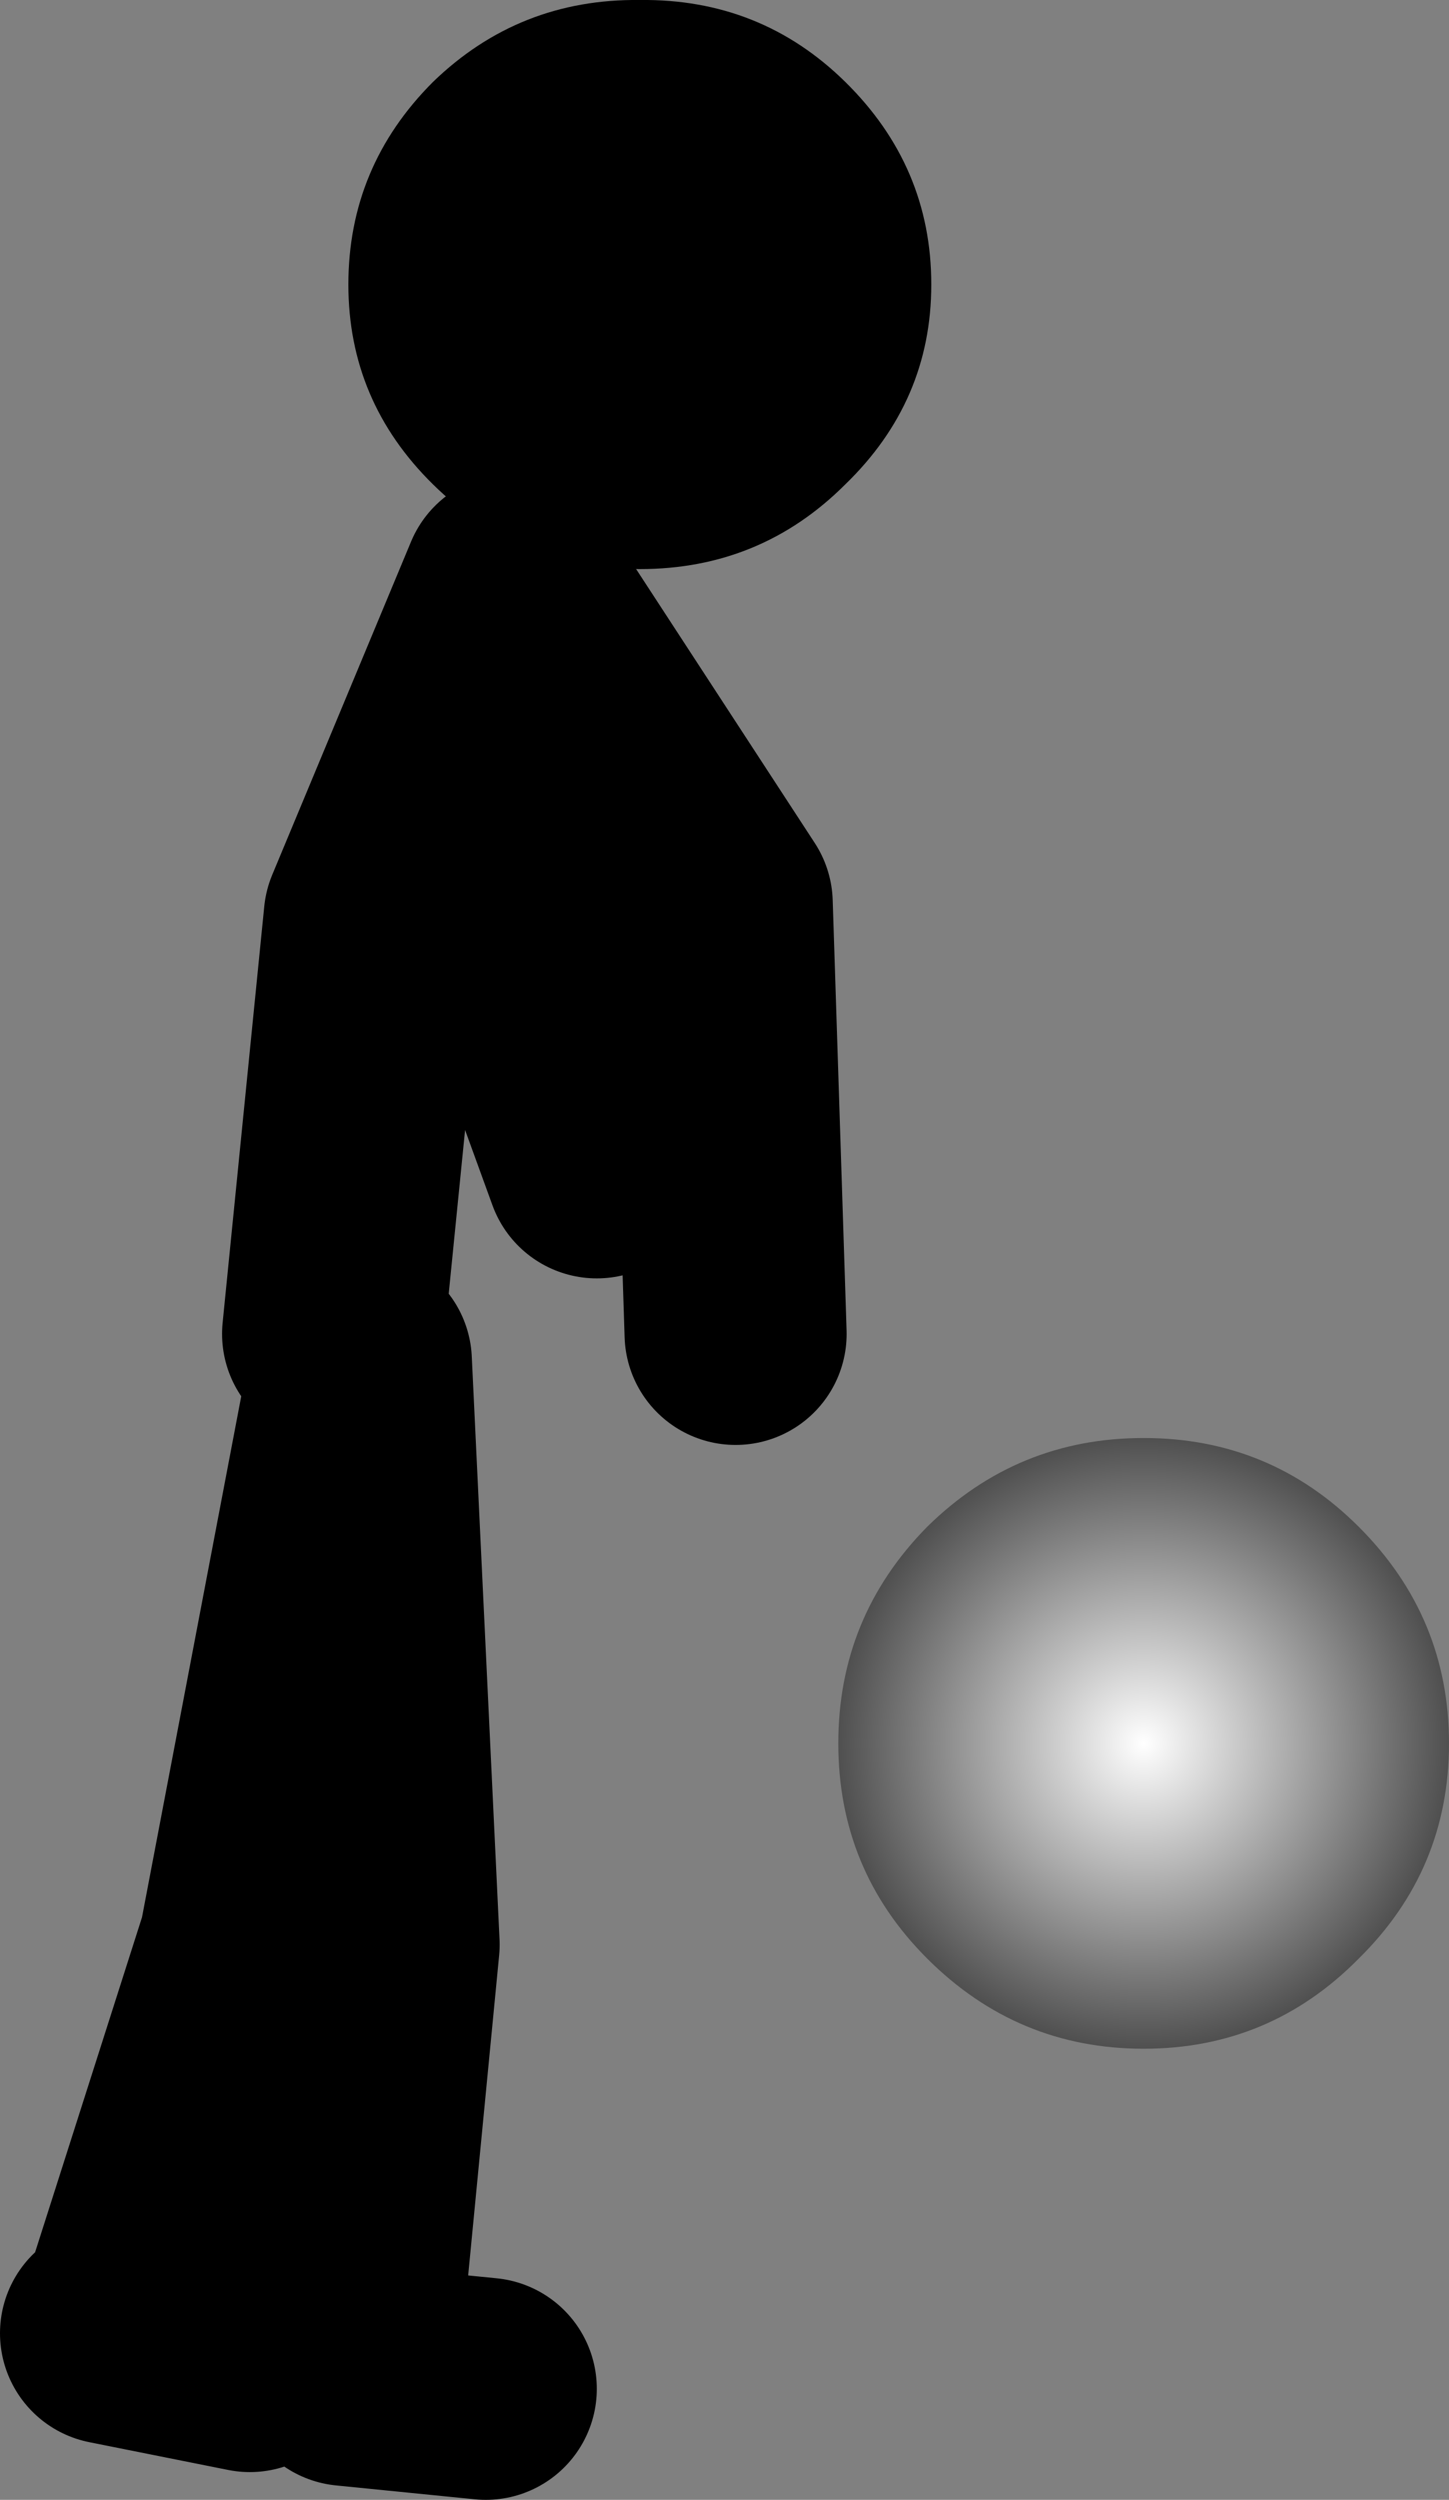
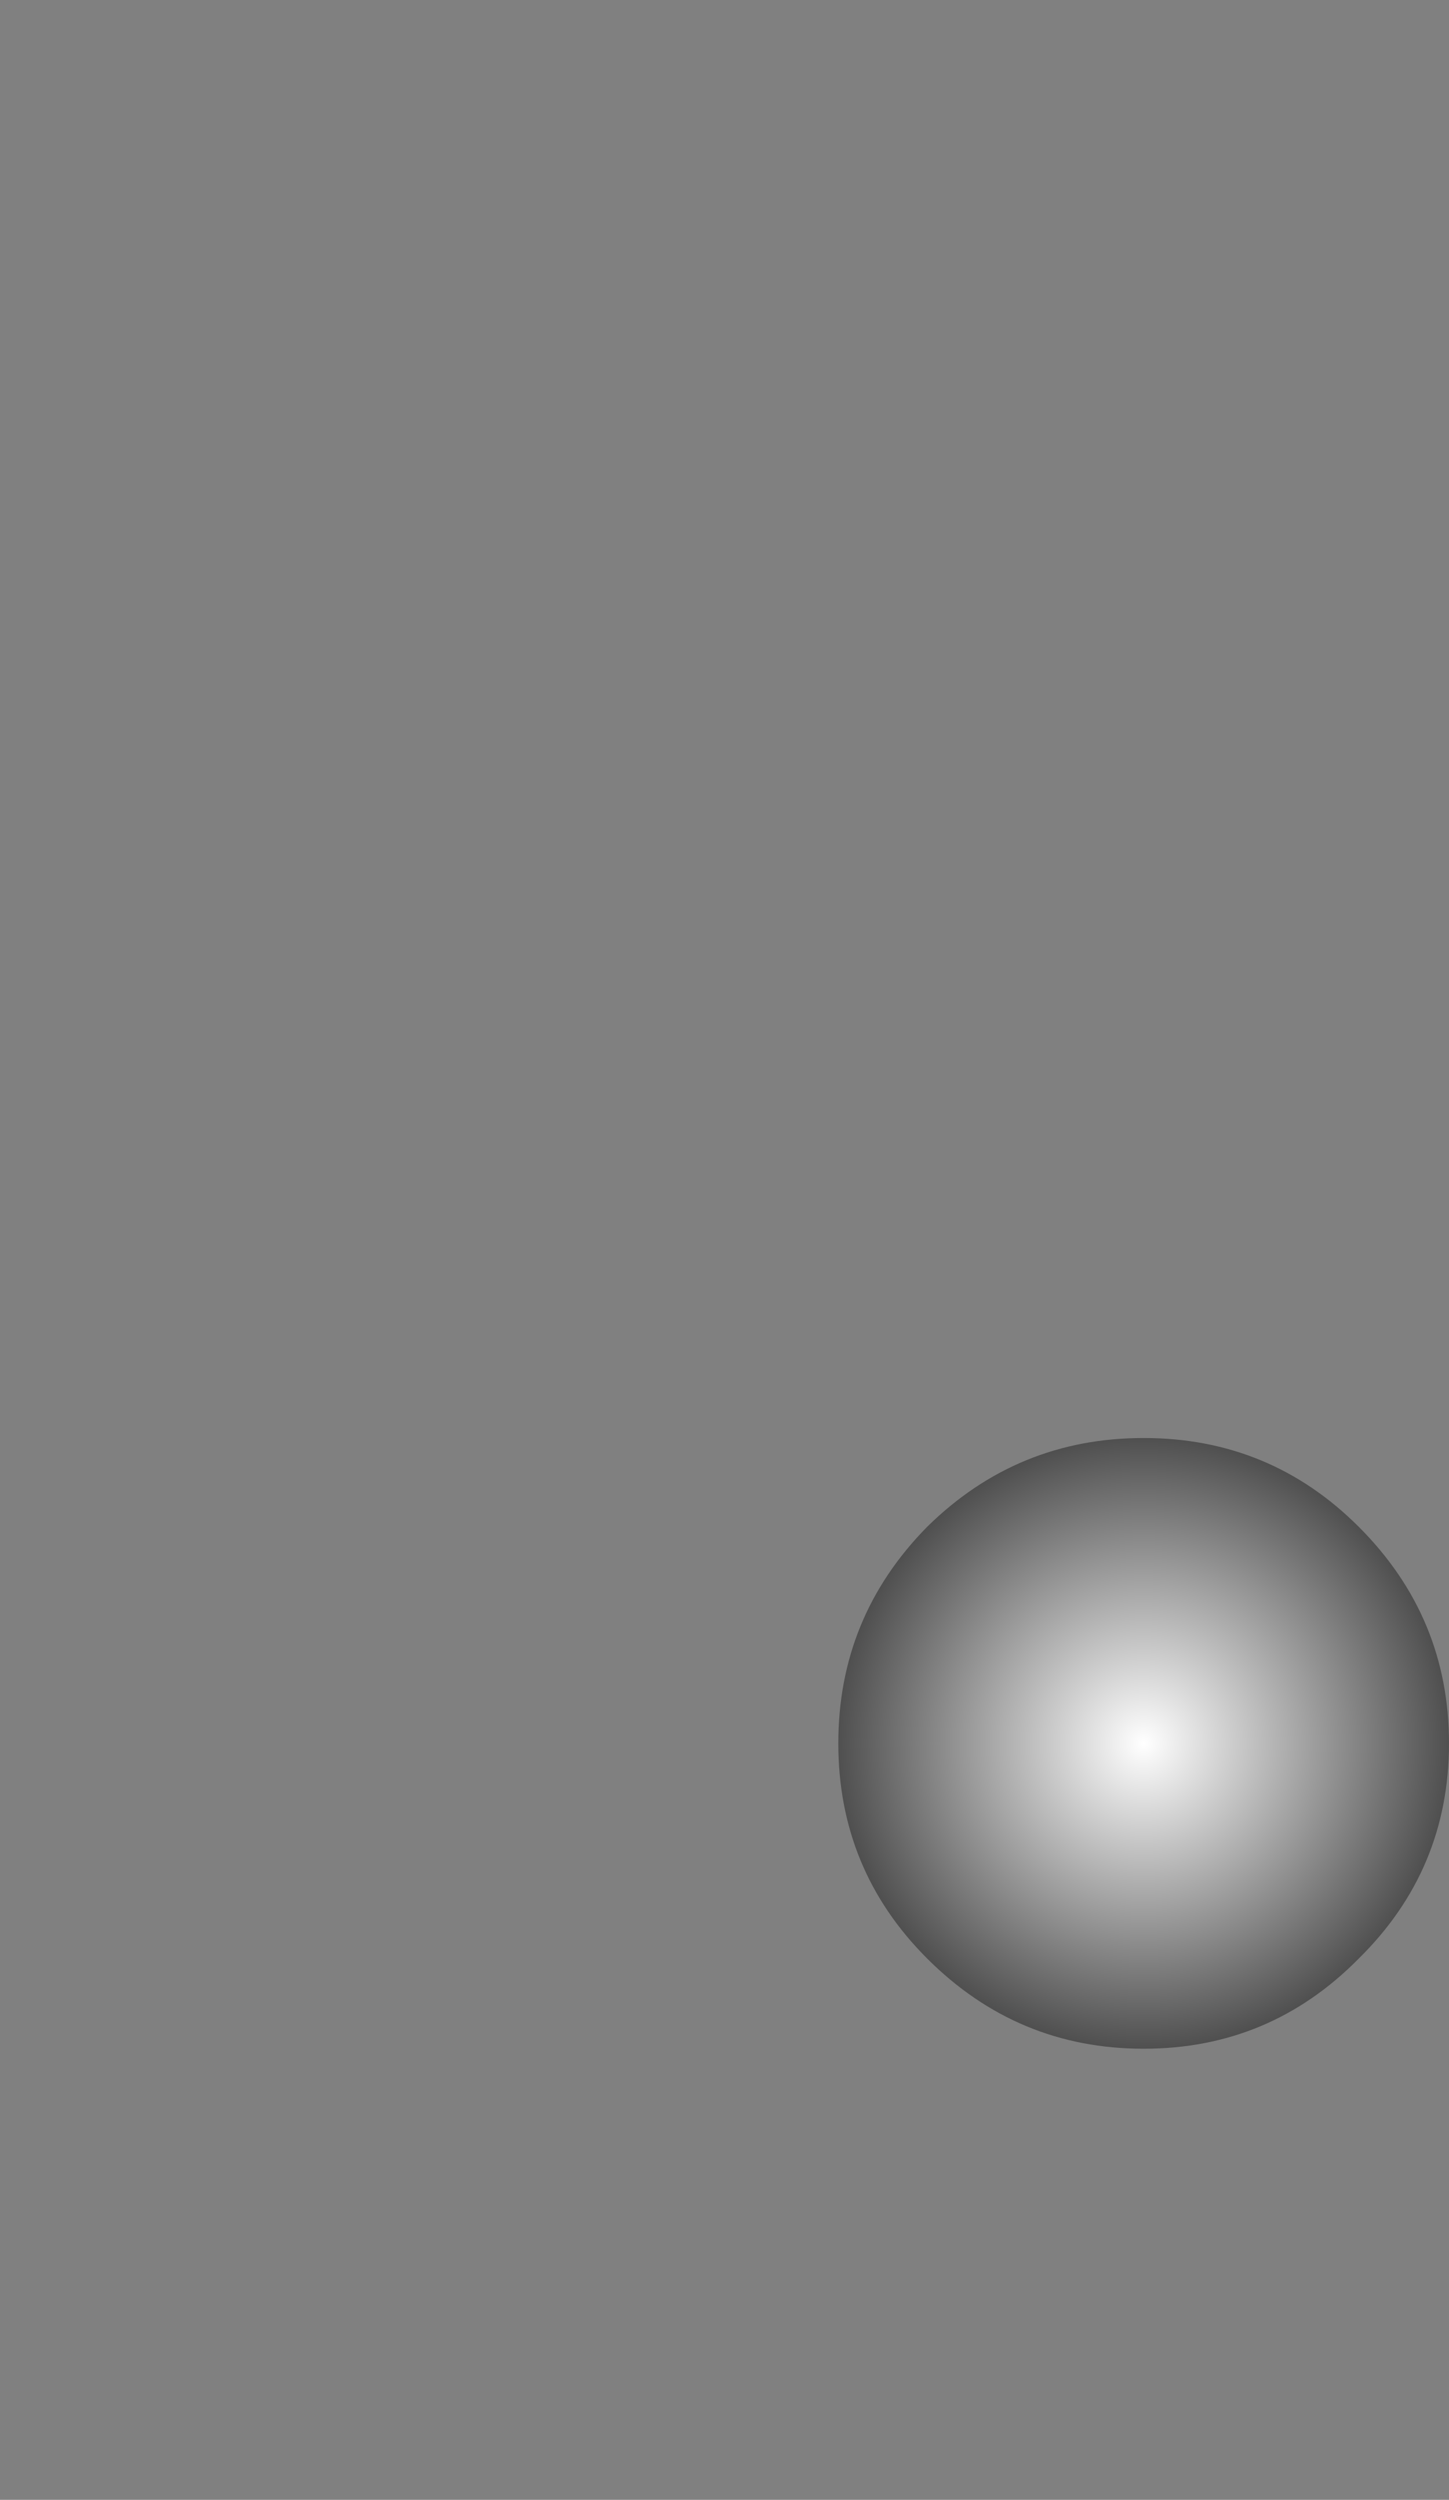
<svg xmlns="http://www.w3.org/2000/svg" height="90.05px" width="52.2px">
  <rect width="100%" height="100%" fill="#808080" stroke="none" />
  <g transform="matrix(1.0, 0.0, 0.0, 1.0, 212.0, -161.45)">
-     <path d="M-200.0 209.5 L-198.5 194.5 -193.5 182.5 -186.0 194.0 -185.5 209.5 M-194.5 247.5 L-199.5 247.0 -198.0 231.5 -199.0 210.5 -203.0 231.5 -207.5 245.6 -203.0 246.5 M-207.5 245.6 L-208.0 245.5 M-194.5 192.5 L-190.5 203.5" fill="none" stroke="#000000" stroke-linecap="round" stroke-linejoin="round" stroke-width="8.0" />
    <path d="M-163.05 232.0 Q-166.25 235.25 -170.8 235.25 -175.35 235.25 -178.6 232.0 -181.8 228.8 -181.8 224.25 -181.8 219.7 -178.6 216.45 -175.35 213.25 -170.8 213.25 -166.25 213.25 -163.05 216.45 -159.8 219.7 -159.8 224.25 -159.8 228.8 -163.05 232.0" fill="url(#gradient0)" fill-rule="evenodd" stroke="none" />
-     <path d="M-196.4 164.4 Q-193.3 161.4 -188.95 161.45 -184.6 161.4 -181.55 164.4 -178.45 167.45 -178.45 171.7 -178.45 175.9 -181.55 178.9 -184.6 181.95 -188.95 181.95 -193.3 181.95 -196.4 178.9 -199.45 175.9 -199.45 171.7 -199.45 167.45 -196.4 164.4" fill="#000000" fill-rule="evenodd" stroke="none" />
  </g>
  <defs>
    <radialGradient cx="0" cy="0" gradientTransform="matrix(0.014, 0.0, 0.0, 0.014, -170.8, 224.25)" gradientUnits="userSpaceOnUse" id="gradient0" r="819.2" spreadMethod="pad">
      <stop offset="0.0" stop-color="#ffffff" />
      <stop offset="1.0" stop-color="#484848" />
    </radialGradient>
  </defs>
</svg>